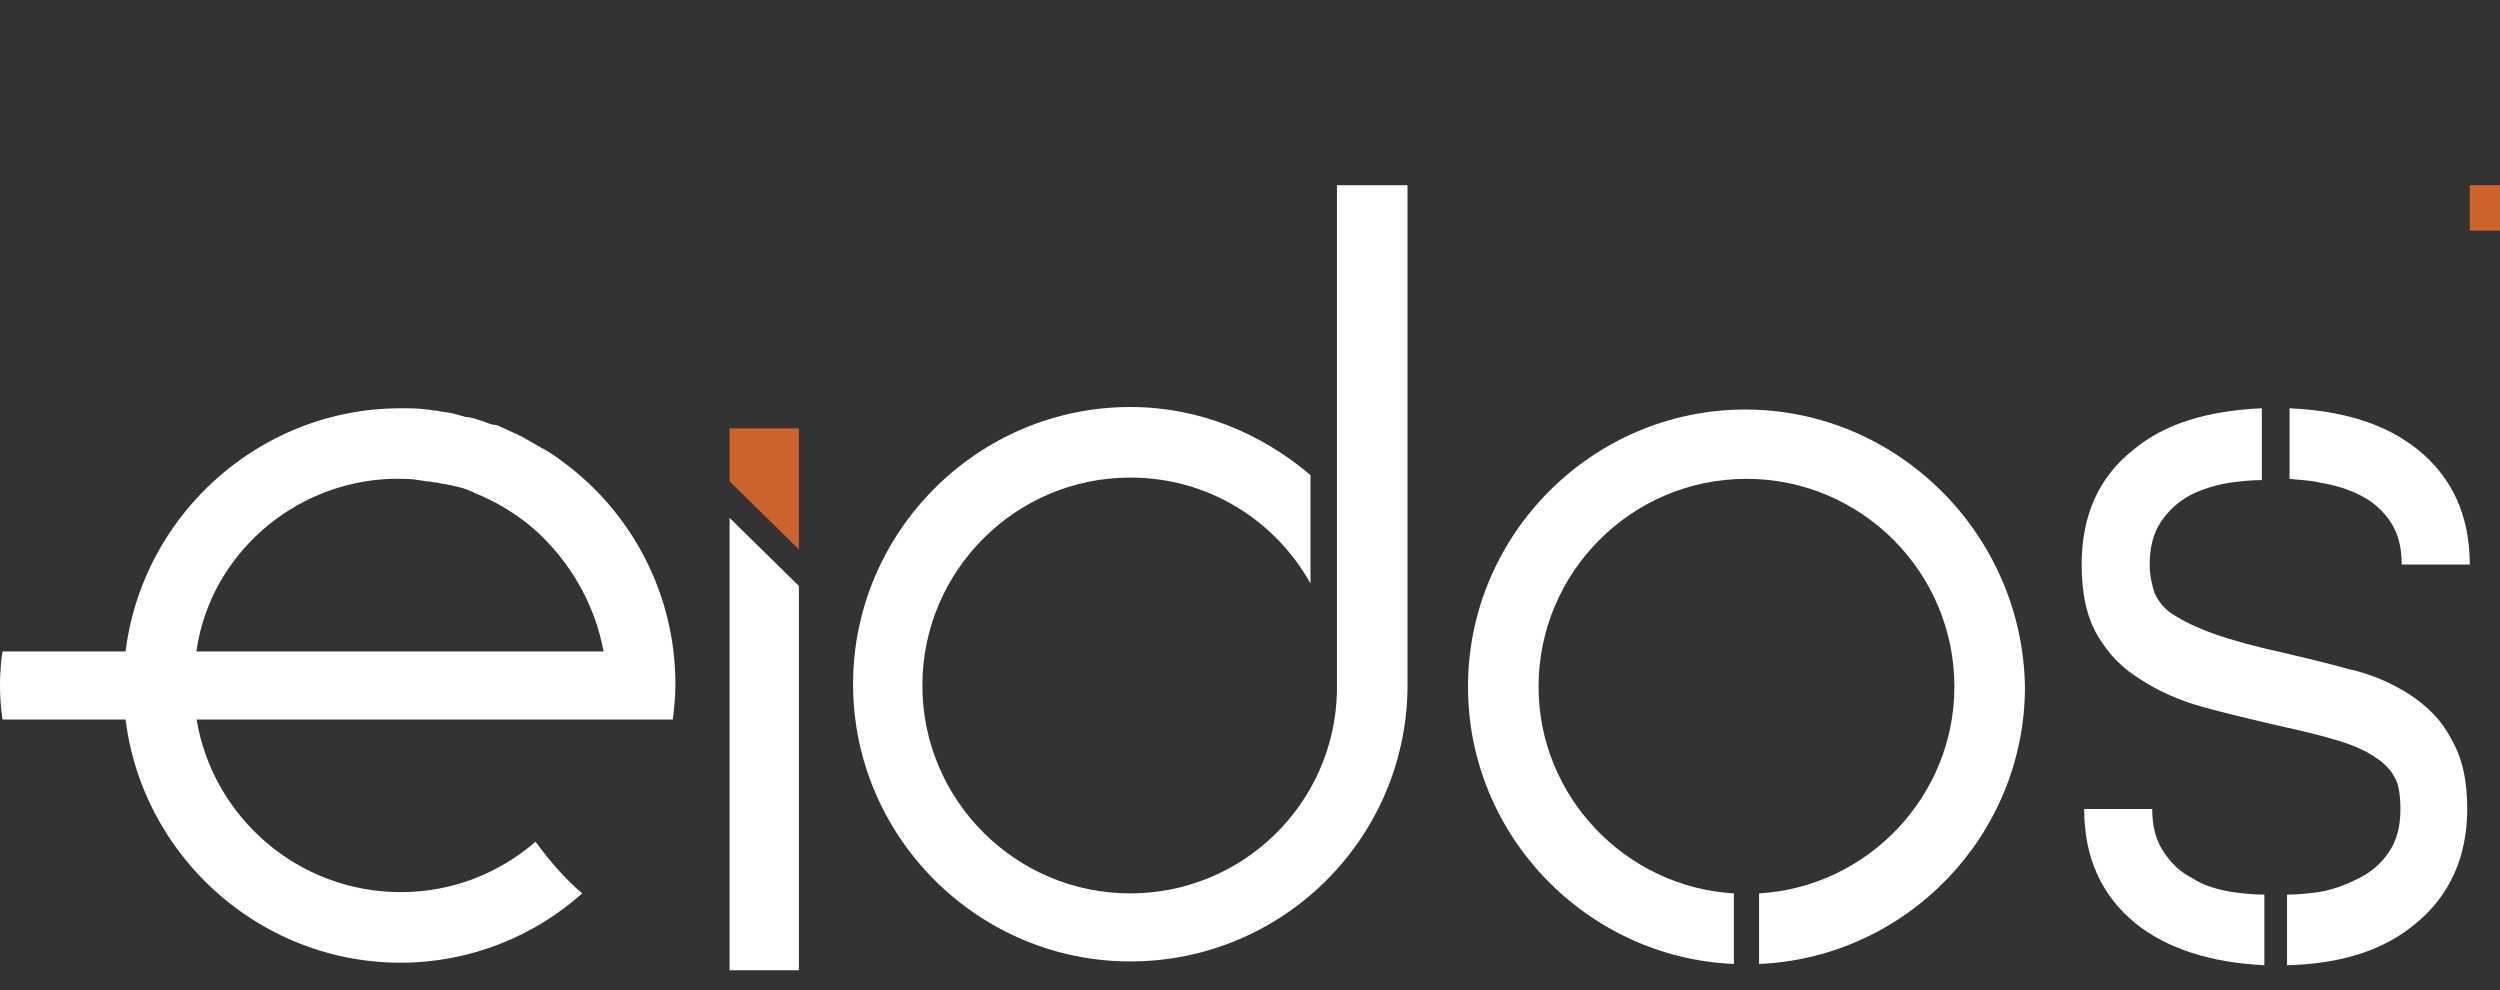
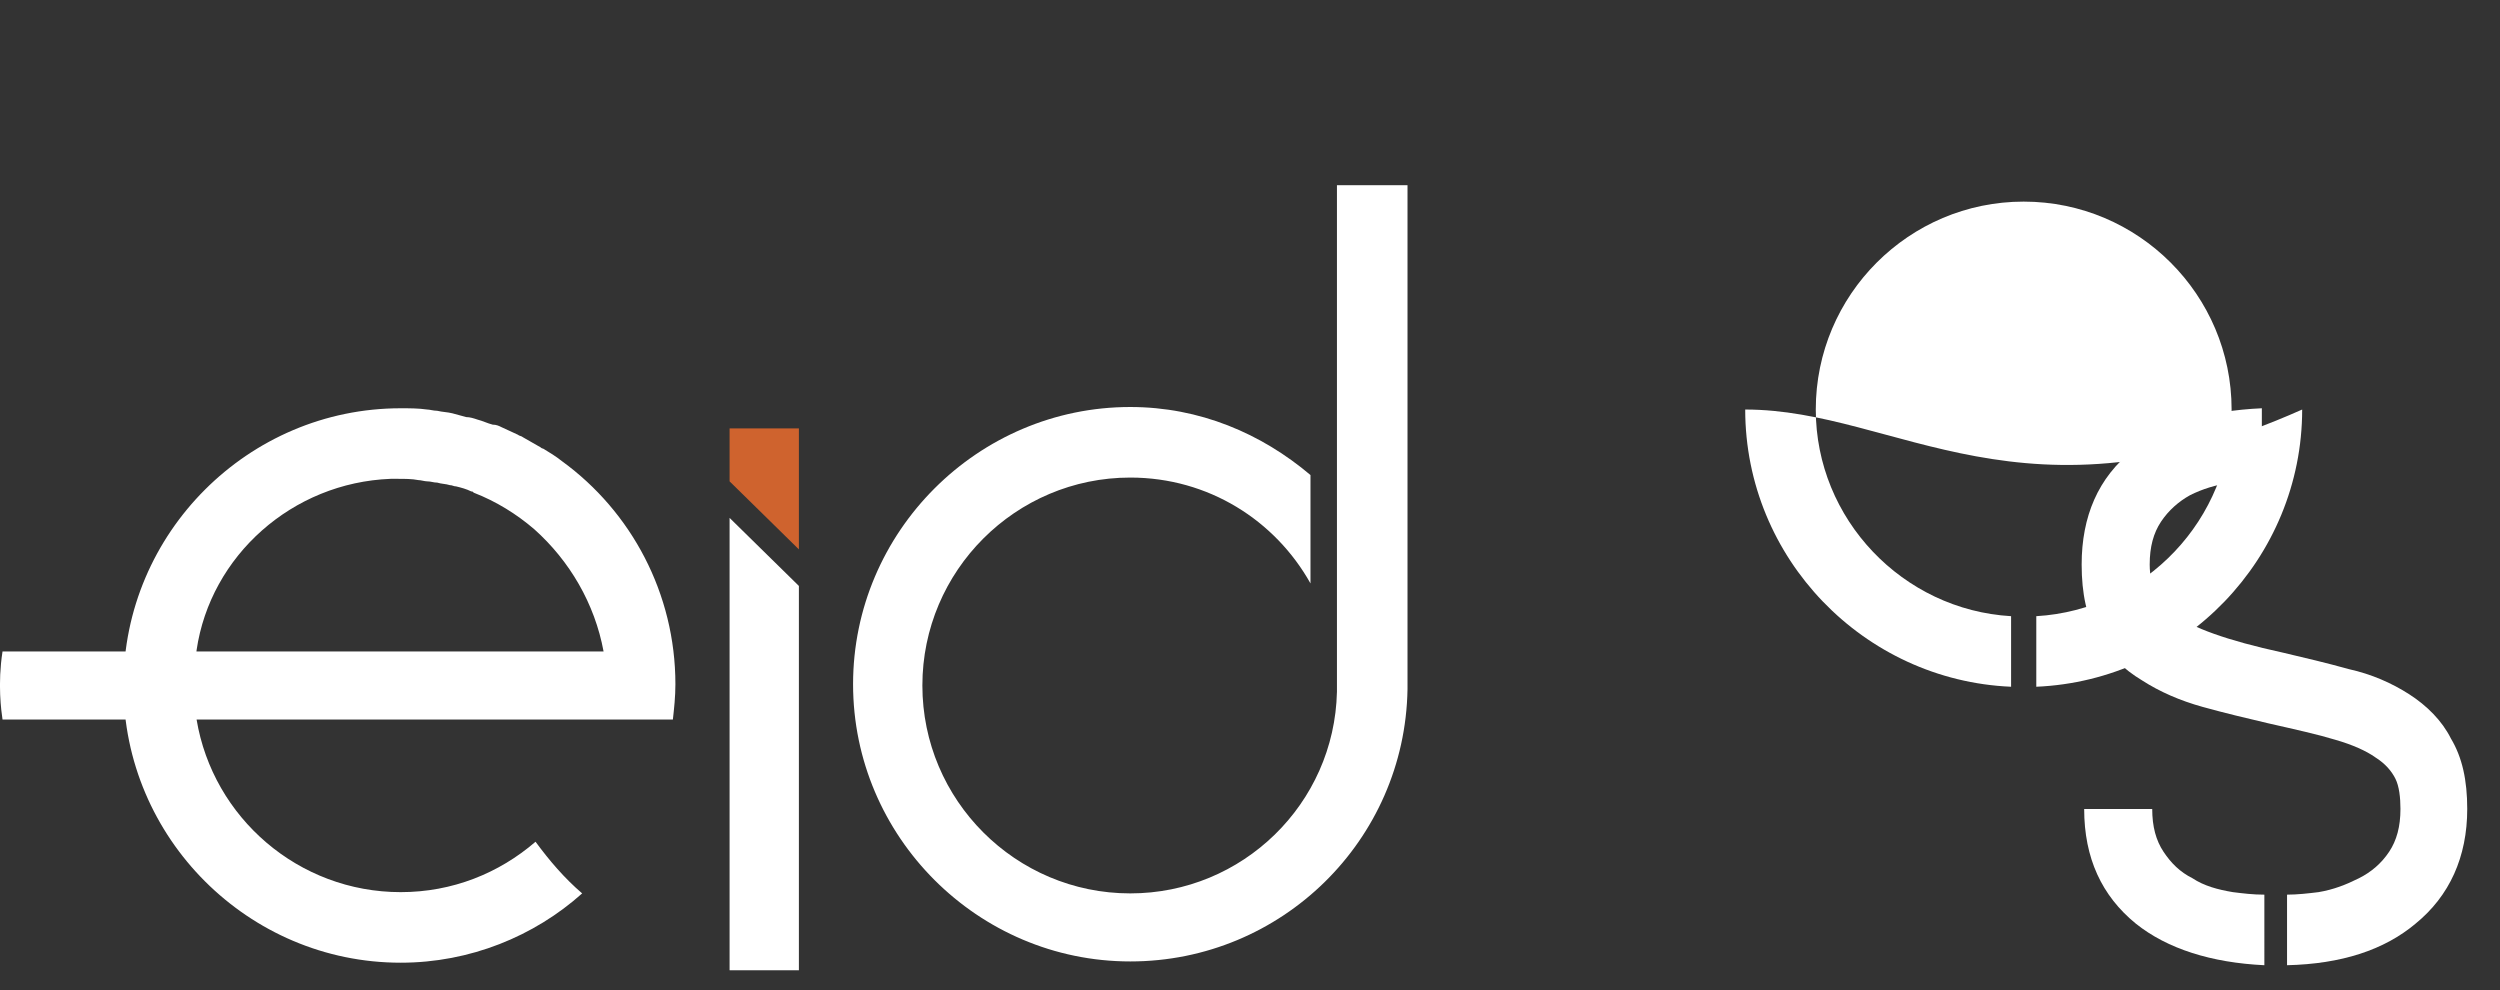
<svg xmlns="http://www.w3.org/2000/svg" version="1.1" id="Livello_1" x="0px" y="0px" viewBox="0 0 198.4 78.6" style="enable-background:new 0 0 198.4 78.6;" xml:space="preserve">
  <rect x="0" y="0" width="198.4" height="78.6" fill="#333333" stroke="none" />
  <style type="text/css"> .st0{fill:#FFFFFF;} .st1{fill:#CF632E;} .st2{fill:#69AC70;} .st3{fill:#EFC75A;} .st4{fill:#3BA8CC;} </style>
  <g>
    <polygon class="st0" points="57.9,77 63.4,77 63.4,46.5 57.9,41.1 " />
    <path class="st0" d="M44.6,36.6C44.6,36.6,44.6,36.6,44.6,36.6c-0.5-0.4-1-0.7-1.5-1c-0.1,0-0.2-0.1-0.2-0.1 c-0.5-0.3-0.9-0.5-1.4-0.8c-0.1-0.1-0.3-0.1-0.4-0.2c-0.4-0.2-0.9-0.4-1.3-0.6c-0.2-0.1-0.4-0.2-0.7-0.2c-0.4-0.1-0.8-0.3-1.2-0.4 c-0.3-0.1-0.6-0.2-0.9-0.2c-0.4-0.1-0.7-0.2-1.1-0.3c-0.4-0.1-0.8-0.1-1.2-0.2c-0.3,0-0.6-0.1-0.8-0.1c-0.7-0.1-1.4-0.1-2.1-0.1 c-12.1,0-22,9.9-22,22c0,12.1,9.9,22,22,22c5.5,0,10.6-2.1,14.4-5.5c-1.4-1.2-2.6-2.6-3.7-4.1c-2.9,2.5-6.6,4-10.7,4 c-8.1,0-14.9-5.9-16.2-13.7c0,0,0,0,0,0c-0.4-2.2,0-5.5,0-5.5l0,0C16.7,44.1,23.2,38.3,31,38c0.2,0,0.4,0,0.6,0 c0.5,0,1.1,0,1.6,0.1c0.2,0,0.5,0.1,0.7,0.1c0.3,0,0.5,0.1,0.8,0.1c0.3,0.1,0.7,0.1,1,0.2c0.2,0,0.3,0.1,0.5,0.1 c0.4,0.1,0.8,0.2,1.2,0.4c0.1,0,0.1,0,0.2,0.1c1.8,0.7,3.4,1.7,4.8,2.9c0,0,0,0,0,0c2.8,2.5,4.8,5.9,5.5,9.7H0.2 c-0.4,2.6-0.1,4.7,0,5.4h47.6c0,0,0,0,0,0h5.6c0.1-0.9,0.2-1.8,0.2-2.8C53.6,47.1,50.1,40.6,44.6,36.6z" />
-     <path class="st0" d="M184.1,38.3c1.2,0.2,2.2,0.5,3.2,1c1,0.5,1.8,1.2,2.4,2.1c0.6,0.9,0.9,2,0.9,3.4h5.4c0-3.9-1.4-6.9-4.1-9.1 c-2.6-2.1-6-3.1-10.2-3.3V38C182.5,38.1,183.3,38.1,184.1,38.3z" />
    <path class="st0" d="M177.2,70.8c-1.2-0.2-2.3-0.5-3.2-1.1c-1-0.5-1.7-1.2-2.3-2.1c-0.6-0.9-0.9-2-0.9-3.4h-5.4 c0,3.9,1.4,6.9,4.1,9.1c2.5,2,6,3.1,10.2,3.3V71C178.8,71,178,70.9,177.2,70.8z" />
    <path class="st0" d="M191.2,55.1c-1.4-0.9-3-1.6-4.8-2c-1.8-0.5-3.5-0.9-5.2-1.3c-2.3-0.5-4.1-1-5.5-1.5c-1.4-0.5-2.4-1-3.2-1.5 c-0.8-0.5-1.2-1.1-1.5-1.7c-0.2-0.6-0.4-1.4-0.4-2.3c0-1.4,0.3-2.5,0.9-3.4c0.6-0.9,1.4-1.6,2.3-2.1c1-0.5,2-0.8,3.2-1 c0.8-0.1,1.6-0.2,2.5-0.2v-5.7c-4.3,0.2-7.7,1.2-10.2,3.3c-2.8,2.2-4.1,5.3-4.1,9.1c0,2.3,0.4,4.2,1.3,5.7c0.9,1.5,2,2.6,3.5,3.5 c1.4,0.9,3,1.6,4.8,2.1c1.8,0.5,3.5,0.9,5.2,1.3c2.2,0.5,4,0.9,5.3,1.3c1.4,0.4,2.5,0.9,3.2,1.4c0.8,0.5,1.3,1.1,1.6,1.7 c0.3,0.6,0.4,1.5,0.4,2.4c0,1.4-0.3,2.5-0.9,3.4c-0.6,0.9-1.4,1.6-2.4,2.1c-1,0.5-2,0.9-3.2,1.1c-0.8,0.1-1.7,0.2-2.5,0.2v5.6 c4.3-0.1,7.7-1.2,10.2-3.3c2.7-2.2,4.1-5.3,4.1-9.1c0-2.3-0.4-4.1-1.3-5.6C193.8,57.2,192.6,56,191.2,55.1z" />
-     <path class="st0" d="M138.5,32.5c-12.1,0-22,9.9-22,22c0,11.8,9.4,21.5,21.1,22v-5.6c-8.6-0.5-15.5-7.7-15.5-16.4 c0-9.1,7.4-16.5,16.5-16.5c9.1,0,16.5,7.4,16.5,16.5c0,8.7-6.9,15.9-15.5,16.4v5.6c11.7-0.5,21.1-10.2,21.1-22 C160.5,42.4,150.6,32.5,138.5,32.5z" />
+     <path class="st0" d="M138.5,32.5c0,11.8,9.4,21.5,21.1,22v-5.6c-8.6-0.5-15.5-7.7-15.5-16.4 c0-9.1,7.4-16.5,16.5-16.5c9.1,0,16.5,7.4,16.5,16.5c0,8.7-6.9,15.9-15.5,16.4v5.6c11.7-0.5,21.1-10.2,21.1-22 C160.5,42.4,150.6,32.5,138.5,32.5z" />
    <path class="st0" d="M106.1,30.2L106.1,30.2l0,24.7h0c-0.2,8.9-7.5,16-16.4,16c-9.1,0-16.5-7.4-16.5-16.5c0-9.1,7.4-16.5,16.5-16.5 c6.2,0,11.5,3.4,14.3,8.4v-8.6c-3.9-3.3-8.8-5.4-14.3-5.4c-12.1,0-22,9.9-22,22c0,12.1,9.9,22,22,22c12,0,21.8-9.6,22-21.6h0V14.7 h-5.6V30.2z" />
    <polygon class="st1" points="57.9,38.2 63.4,43.6 63.4,34 57.9,34 " />
  </g>
  <g>
    <rect x="209.1" y="1.6" class="st2" width="3.6" height="7.5" />
    <rect x="209.1" y="24.2" class="st2" width="3.6" height="7.2" />
-     <rect x="196" y="14.7" class="st1" width="7.4" height="3.6" />
    <rect x="218.5" y="14.7" class="st1" width="7.4" height="3.6" />
-     <polygon class="st3" points="201.6,4.7 207.1,10.1 204.7,12.8 199.1,7.2 " />
-     <polygon class="st3" points="222.7,25.8 220.2,28.3 214.7,22.9 217.1,20.2 " />
-     <polygon class="st4" points="204.7,20.2 207.1,22.9 201.6,28.3 199.1,25.8 " />
    <polygon class="st4" points="222.7,7.2 217.1,12.8 214.7,10.1 220.2,4.7 " />
  </g>
</svg>